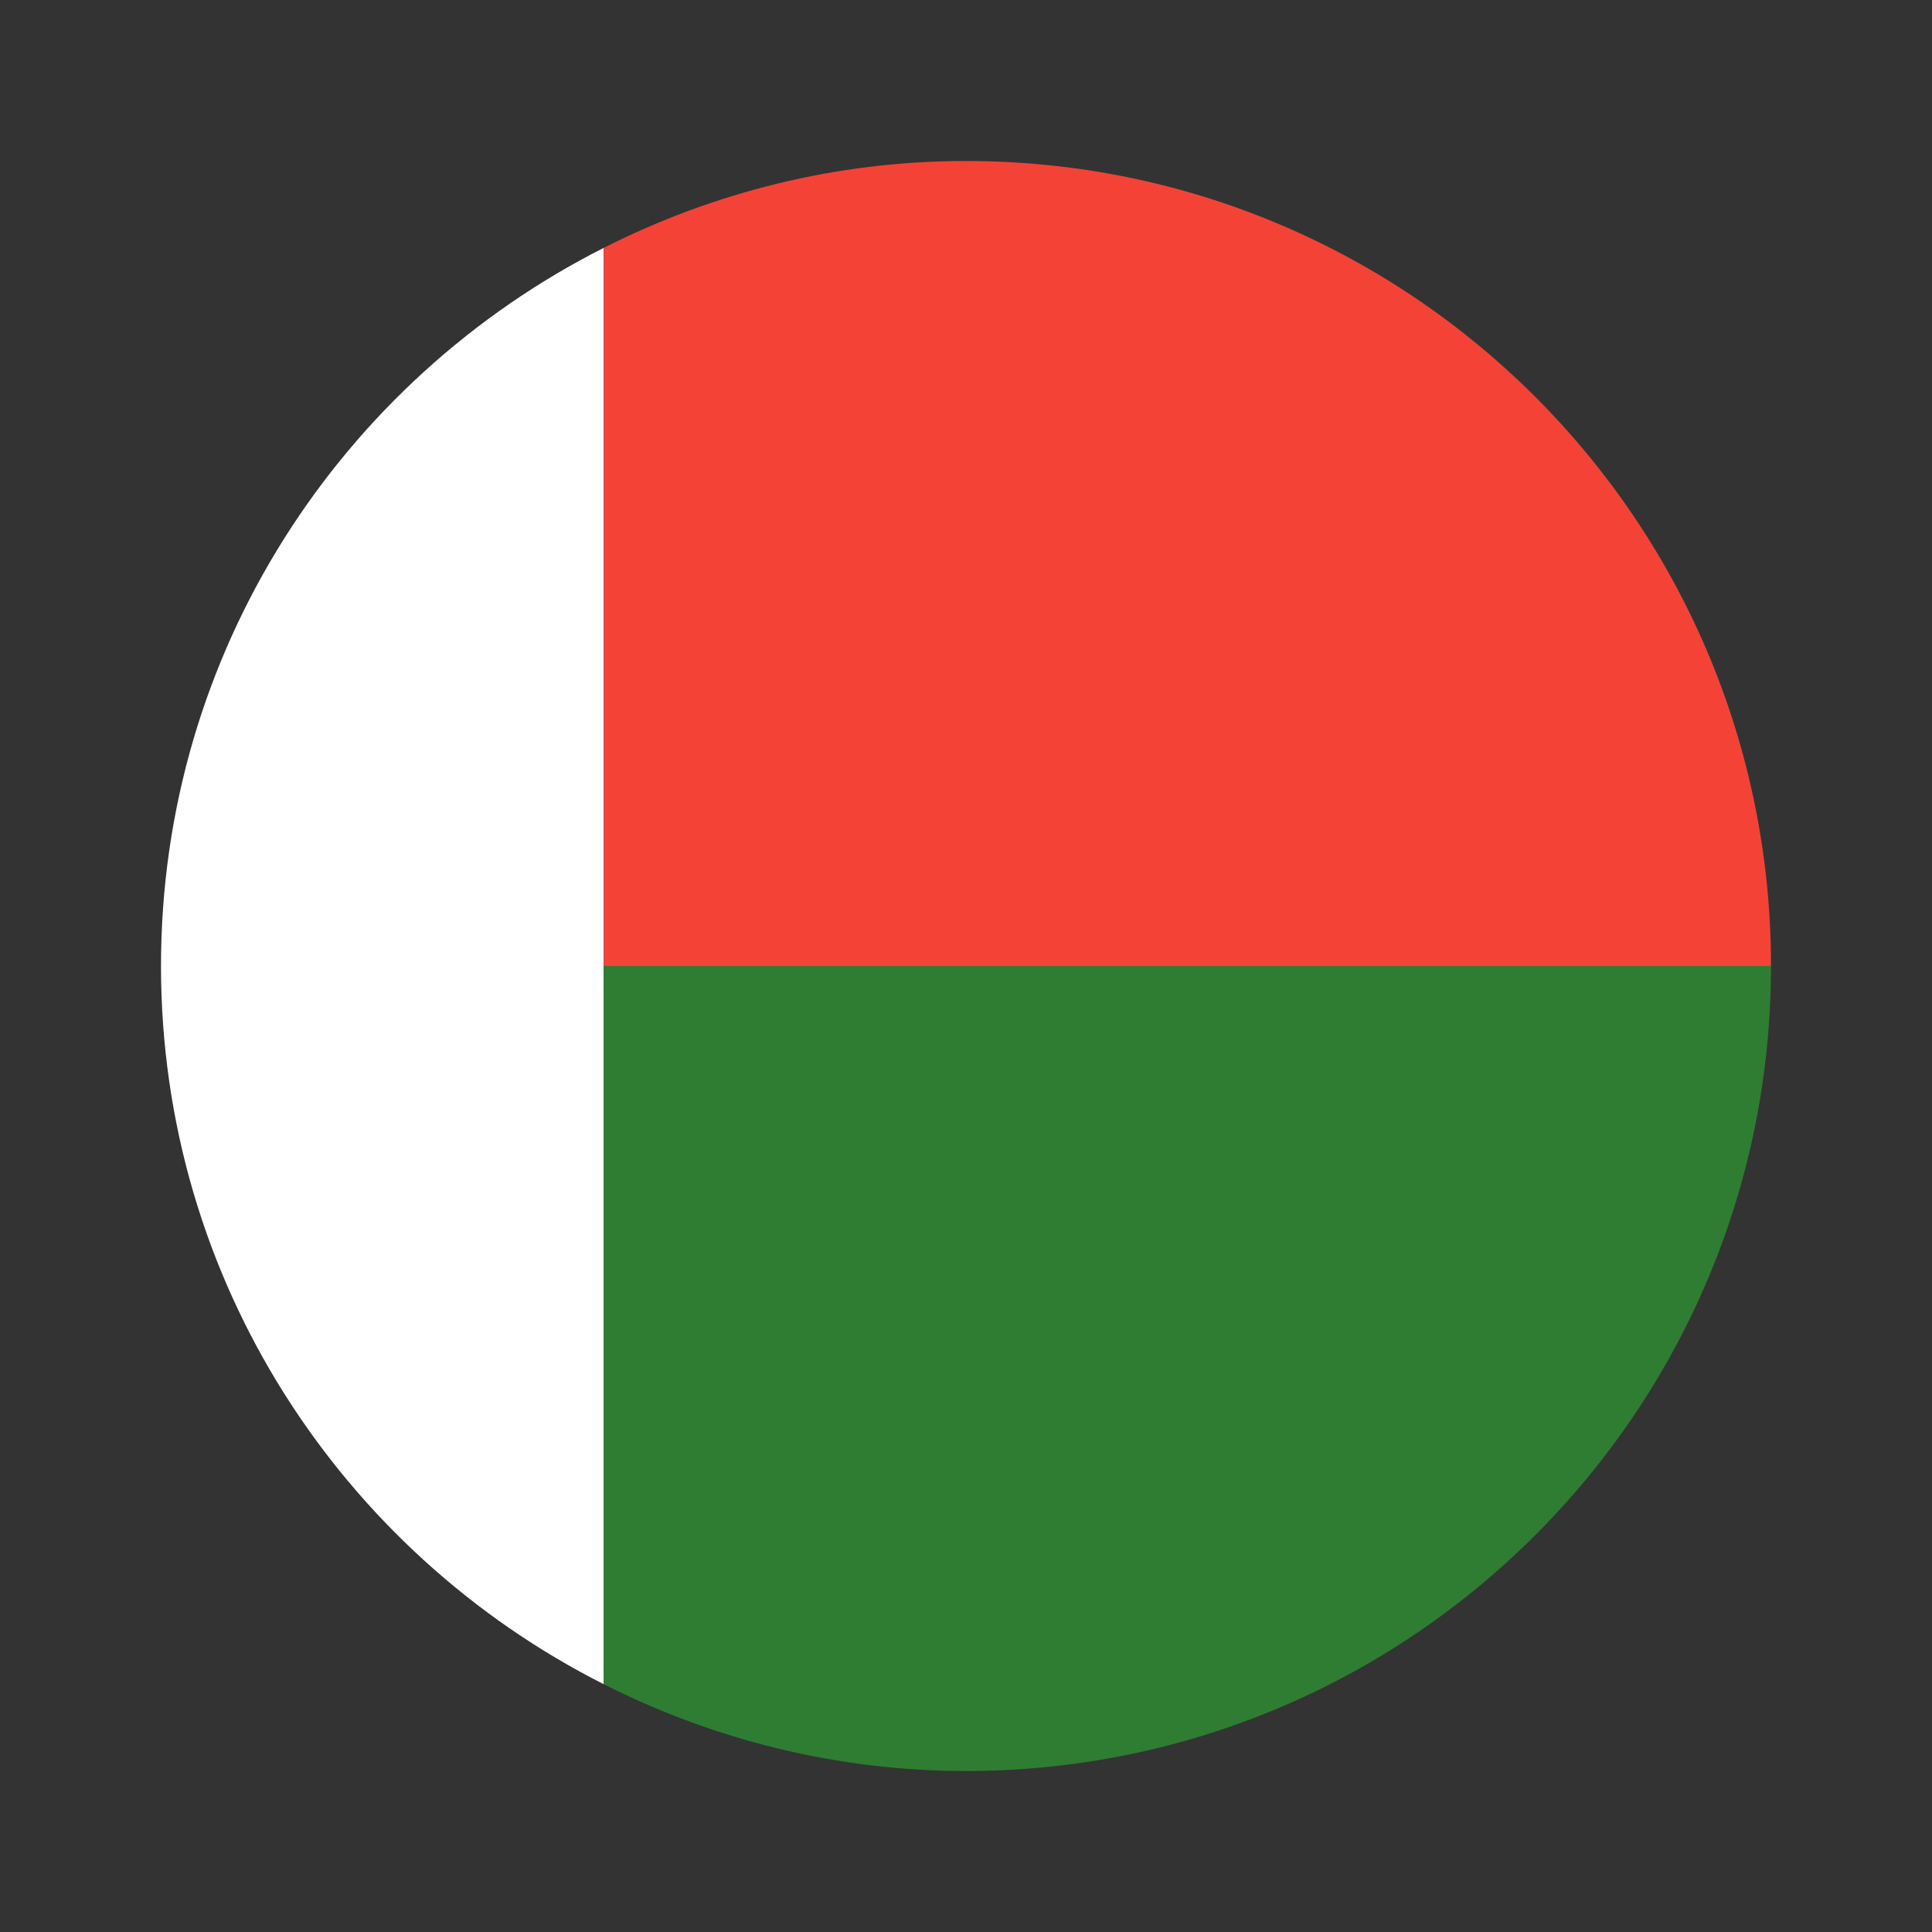
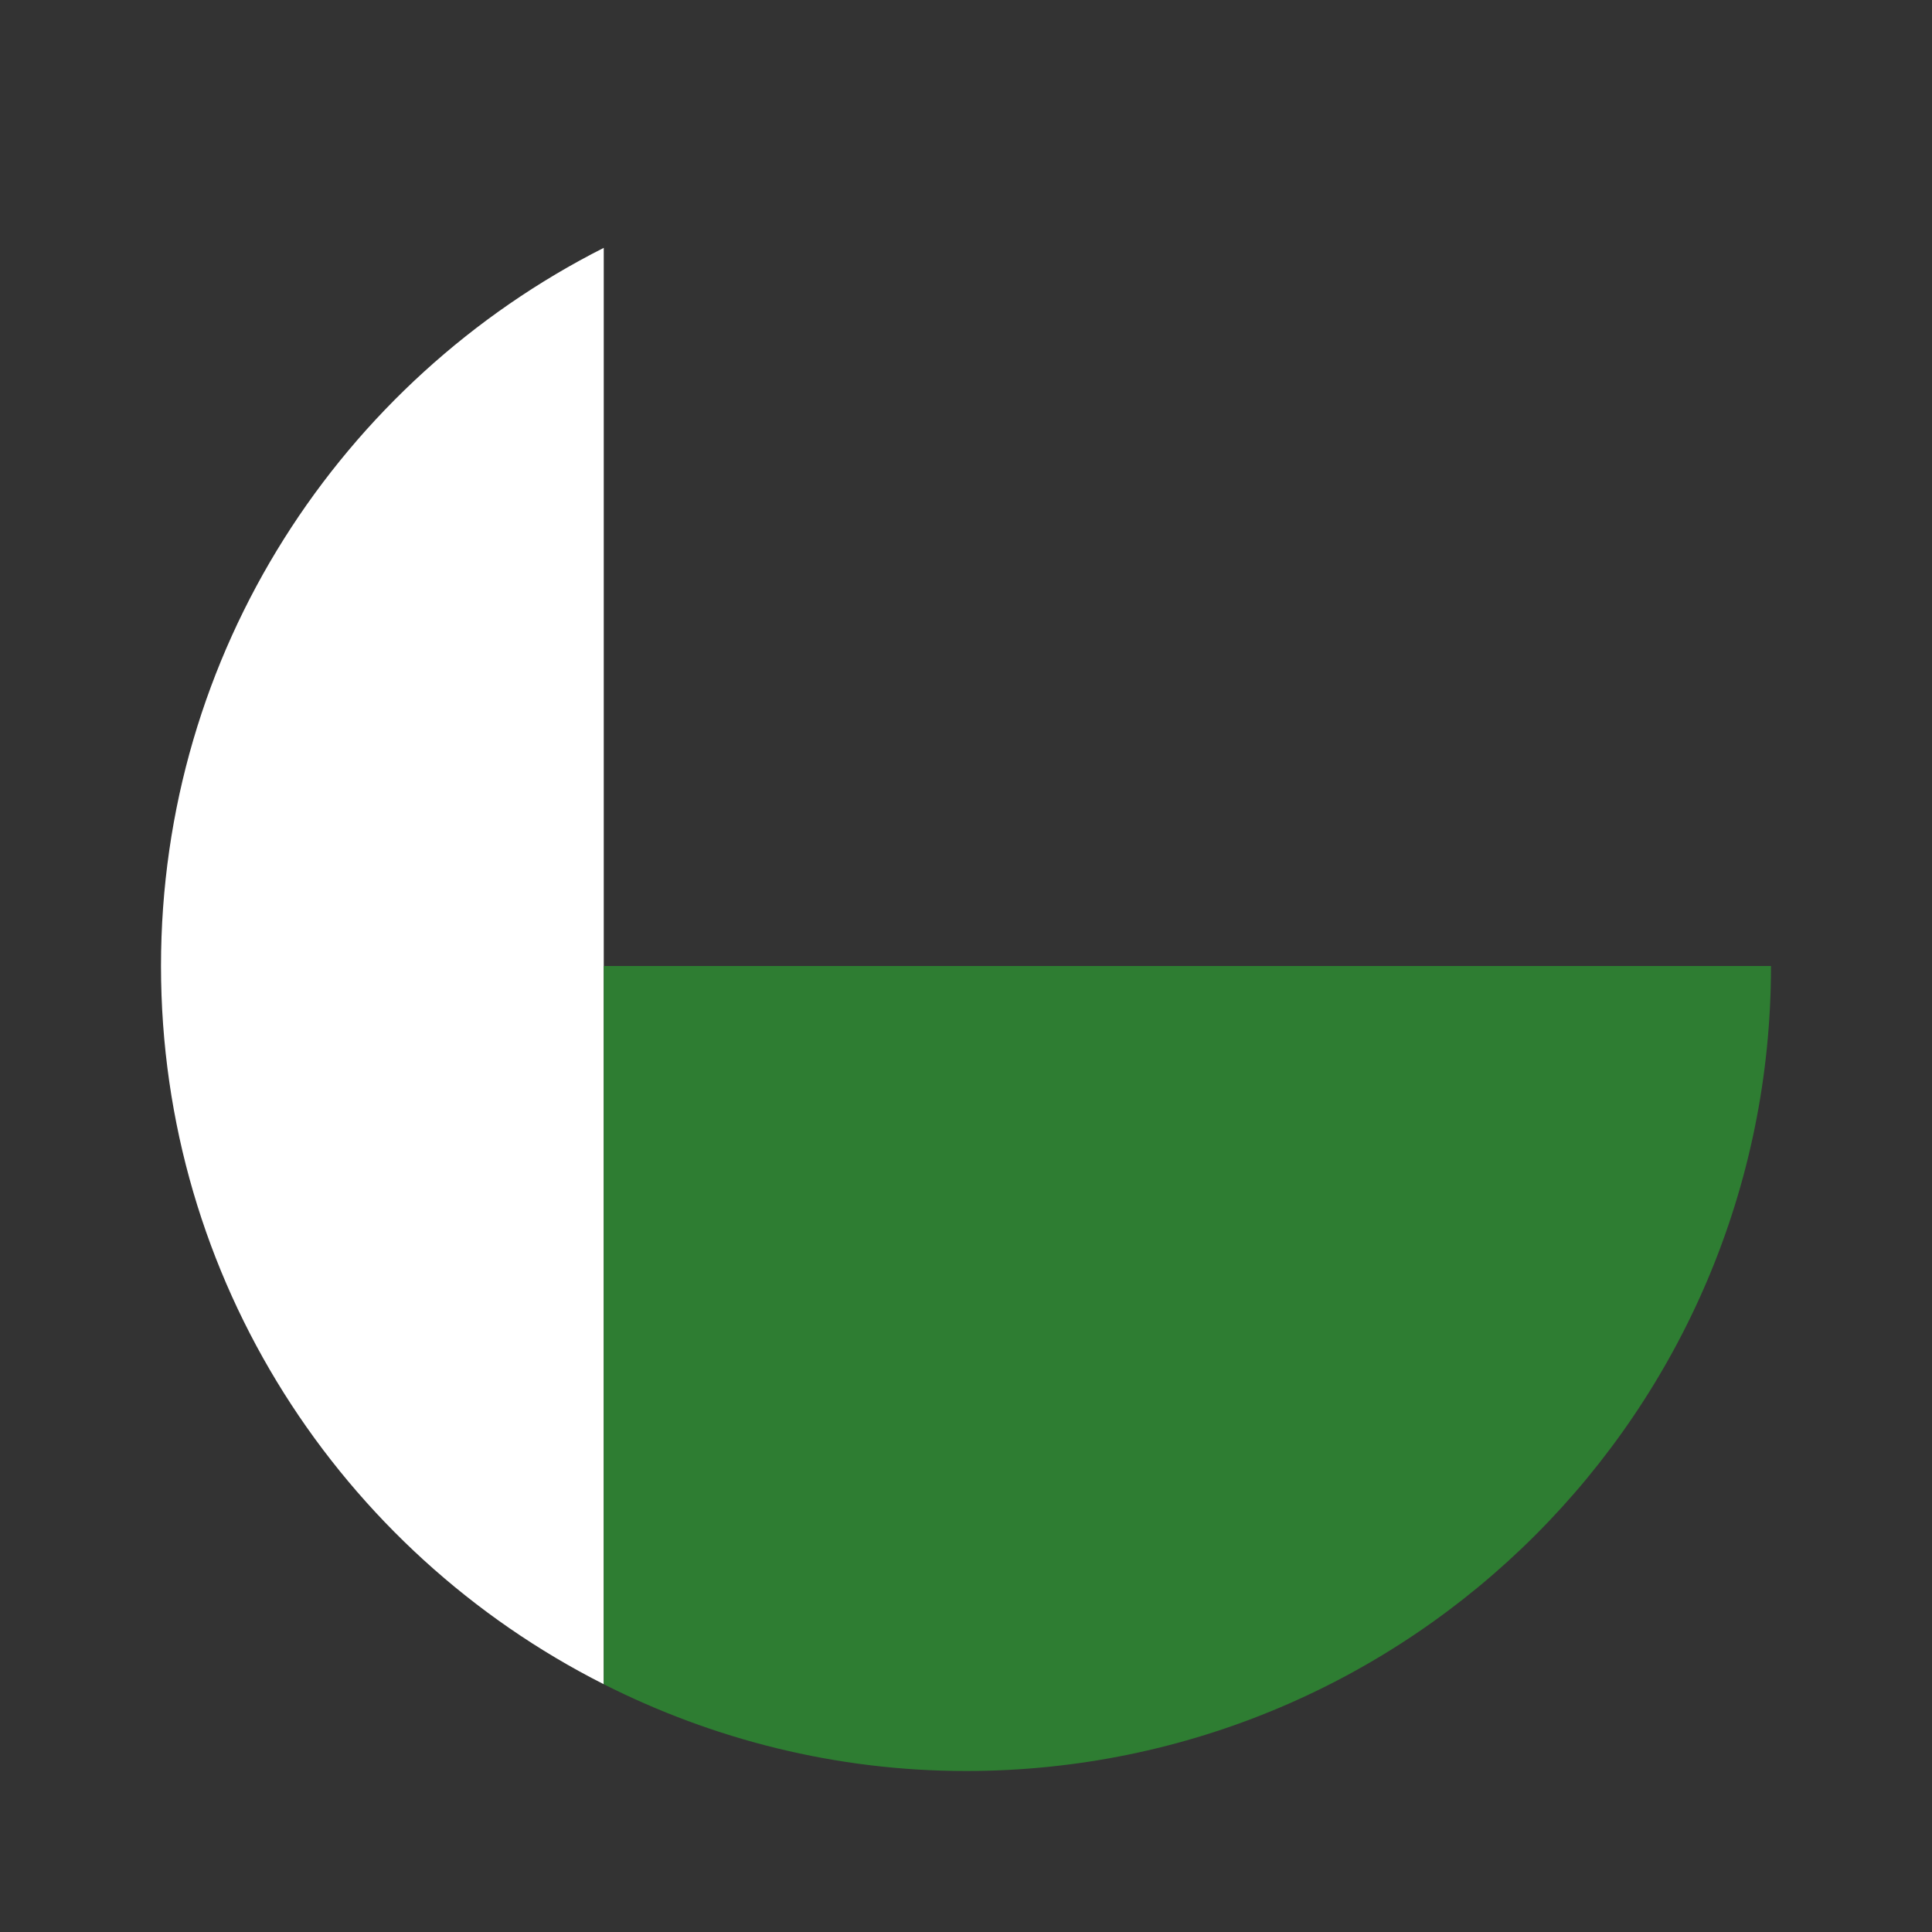
<svg xmlns="http://www.w3.org/2000/svg" width="24" height="24" viewBox="0 0 24 24" fill="none">
  <rect x="0" y="0" width="24" height="24" fill="#333333" stroke="none" />
  <path d="M7.5 3.079C4.24 4.727 2 8.098 2 12C2 15.902 4.24 19.274 7.5 20.922V12V3.079Z" fill="white" />
  <path d="M7.5 20.922C8.854 21.606 10.38 22 12 22C17.523 22 22 17.523 22 12H7.5V20.922Z" fill="#2E7D32" />
-   <path d="M7.5 12H22C22 6.477 17.523 2 12 2C10.38 2 8.854 2.394 7.5 3.079V12Z" fill="#F44336" />
</svg>